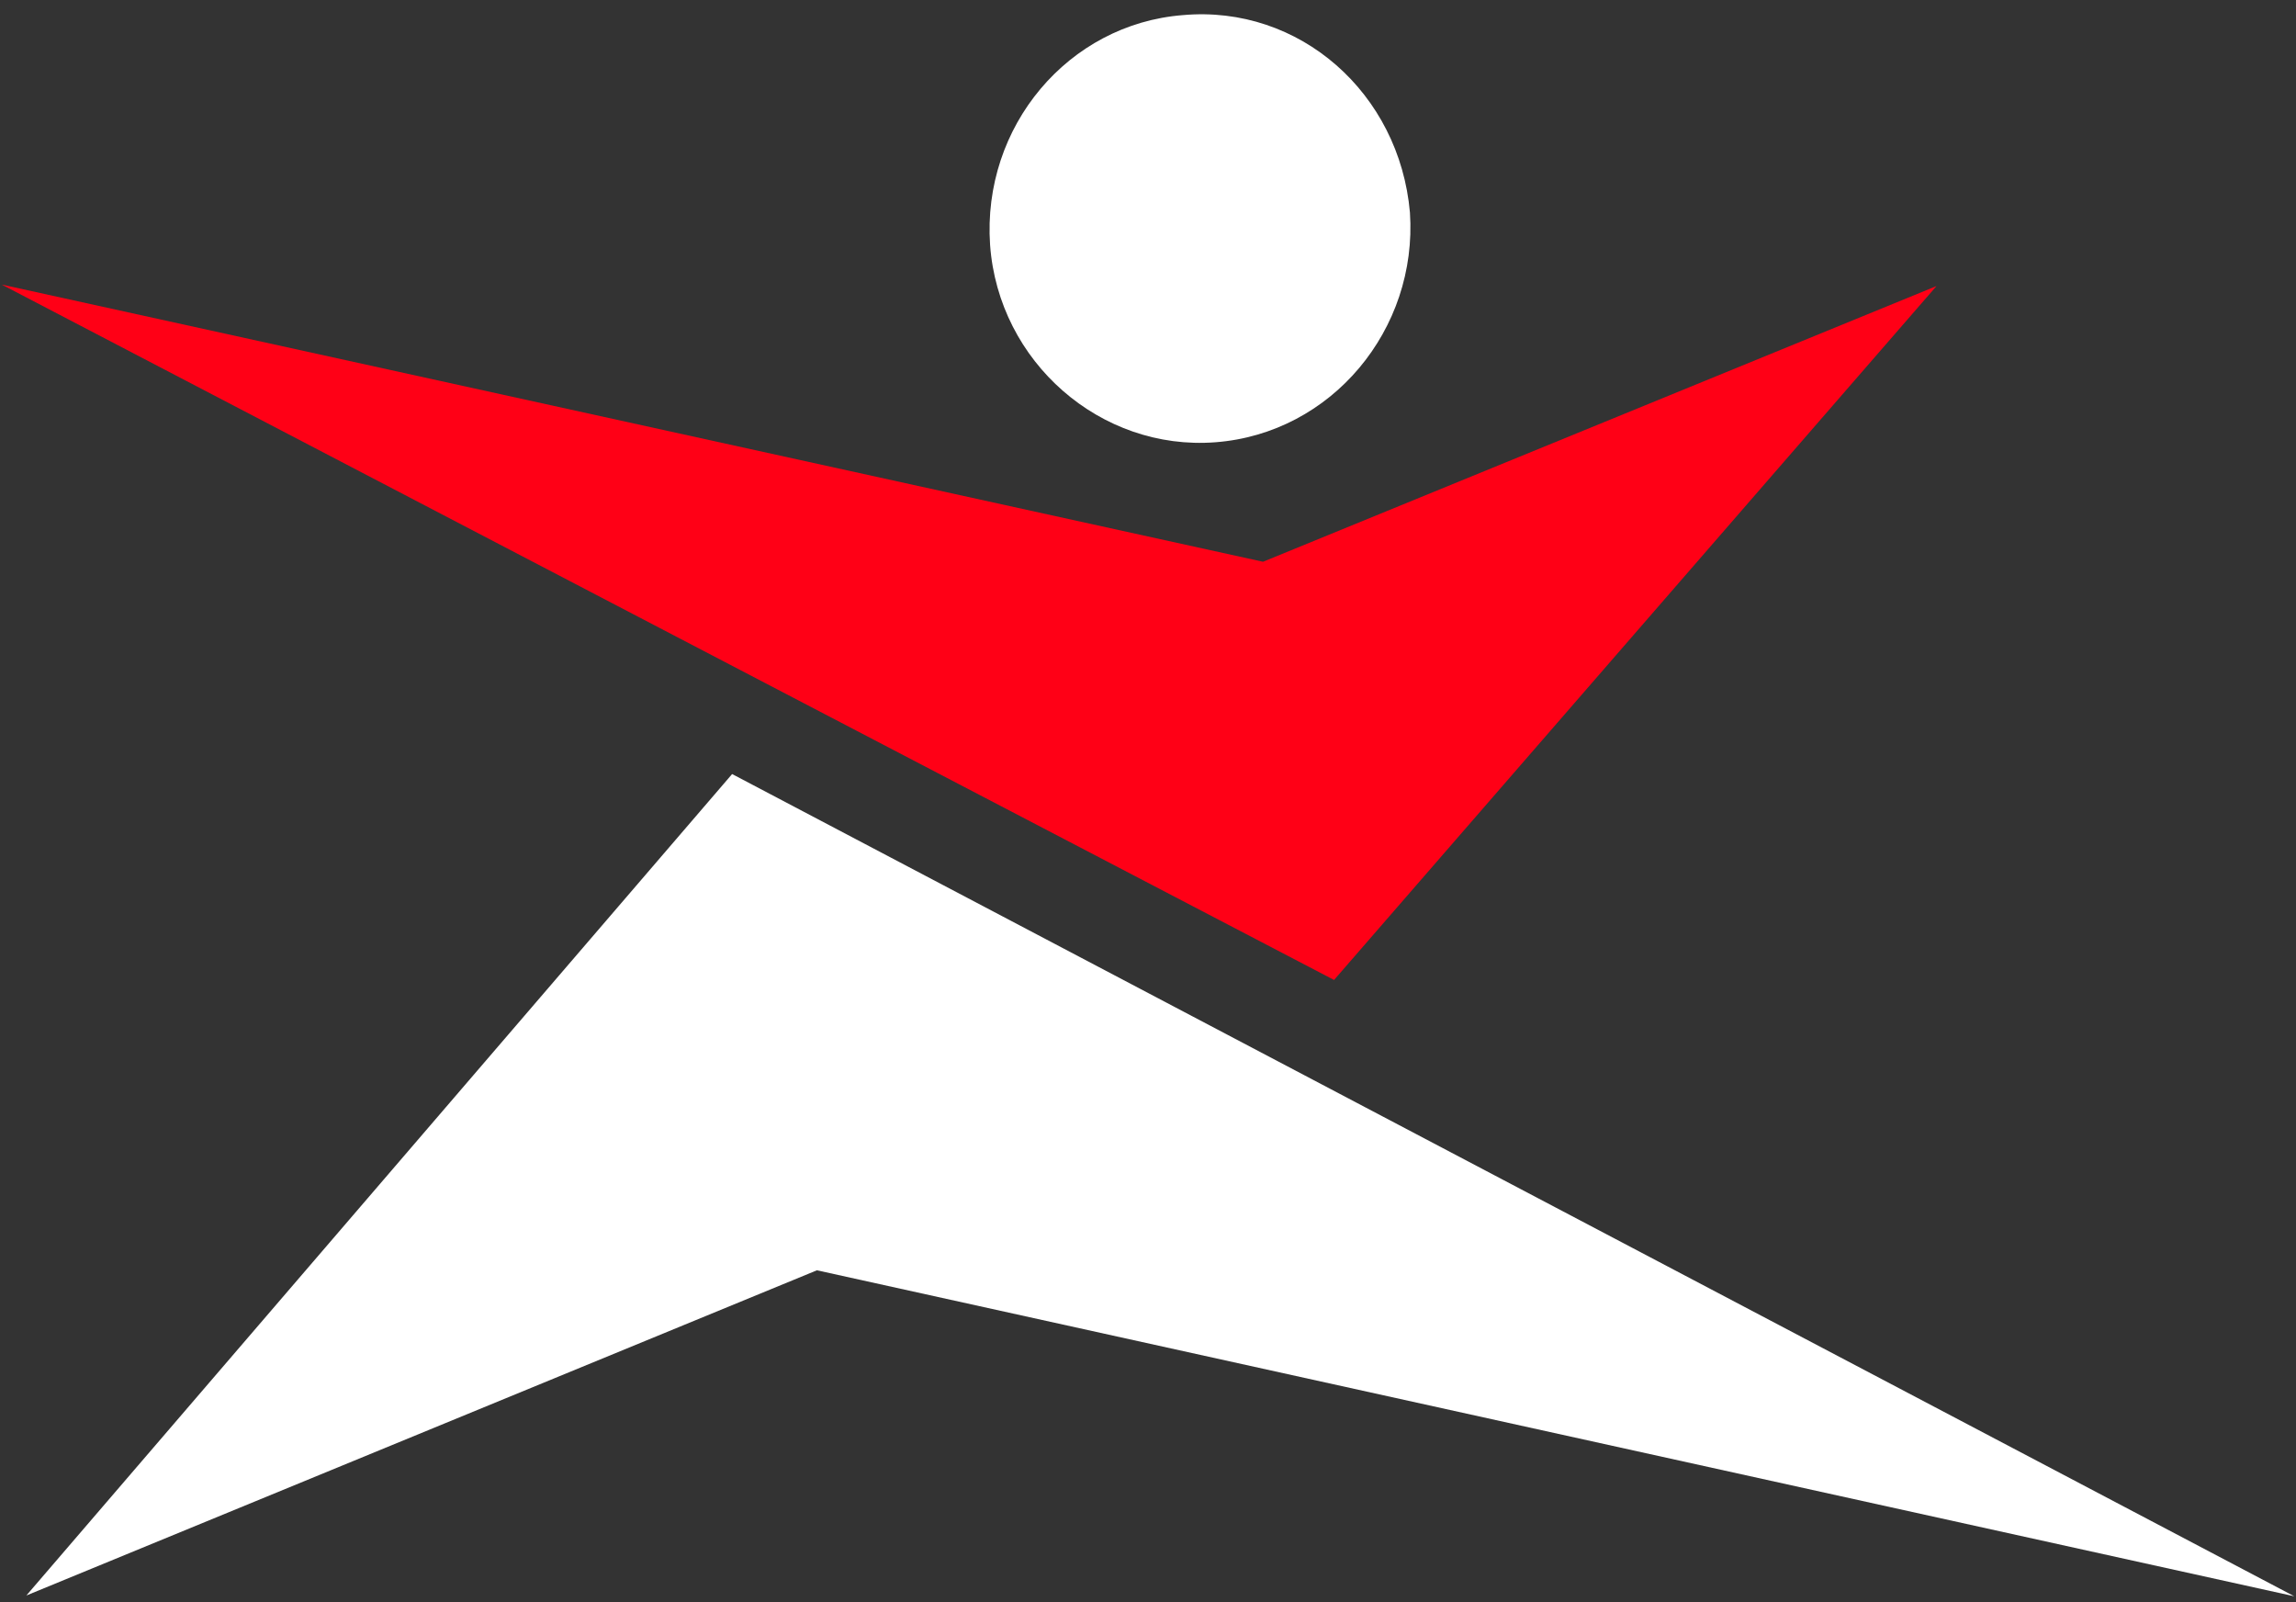
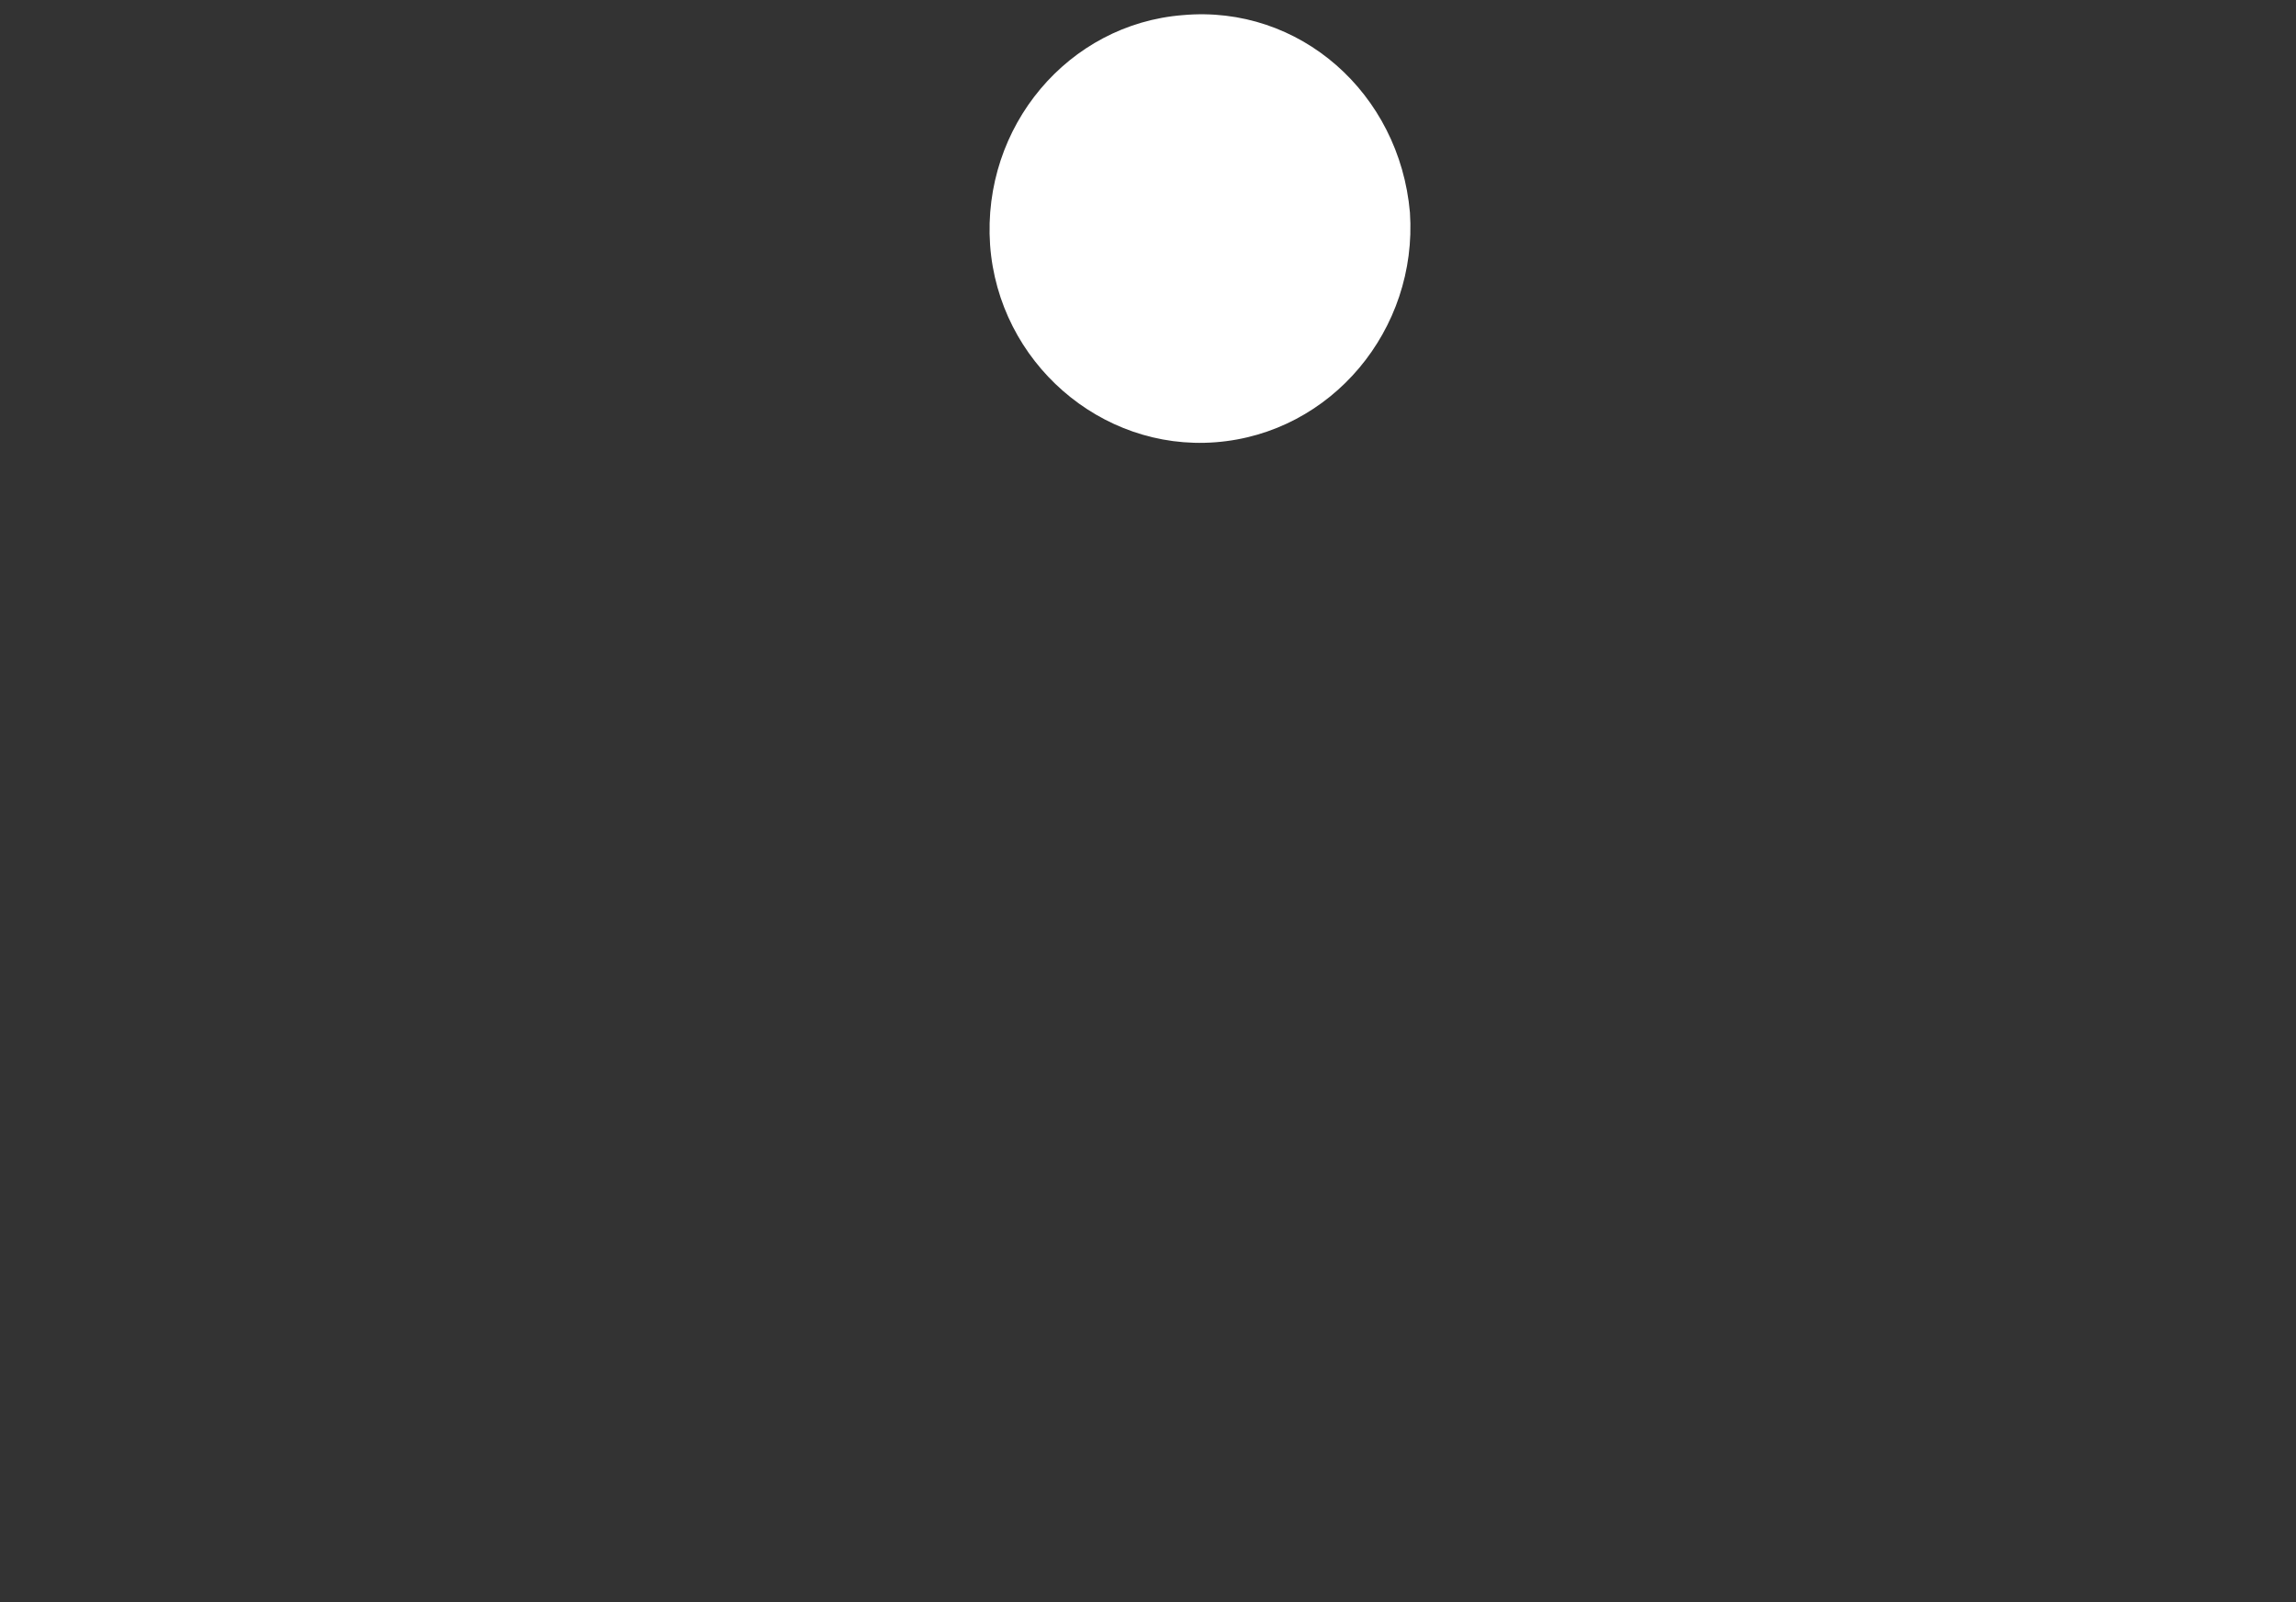
<svg xmlns="http://www.w3.org/2000/svg" width="129" height="90" viewBox="0 0 129 90" fill="none">
  <rect x="0" y="0" width="129" height="90" fill="#333333" stroke="none" />
-   <path fill-rule="evenodd" clip-rule="evenodd" d="M74.954 55.048L108.802 16.068L70.962 31.556L0.096 15.985L74.954 55.048Z" fill="#FF0016" />
-   <path fill-rule="evenodd" clip-rule="evenodd" d="M1.481 89.625L45.899 71.357L128.904 89.669L41.134 43.481L1.481 89.625Z" fill="white" />
  <path fill-rule="evenodd" clip-rule="evenodd" d="M66.461 0.849C60.034 1.349 55.166 7.094 55.628 13.765C56.106 20.339 61.838 25.334 68.281 24.844C74.823 24.348 79.658 18.504 79.217 11.943C78.632 5.233 73.017 0.263 66.461 0.849Z" fill="white" />
</svg>